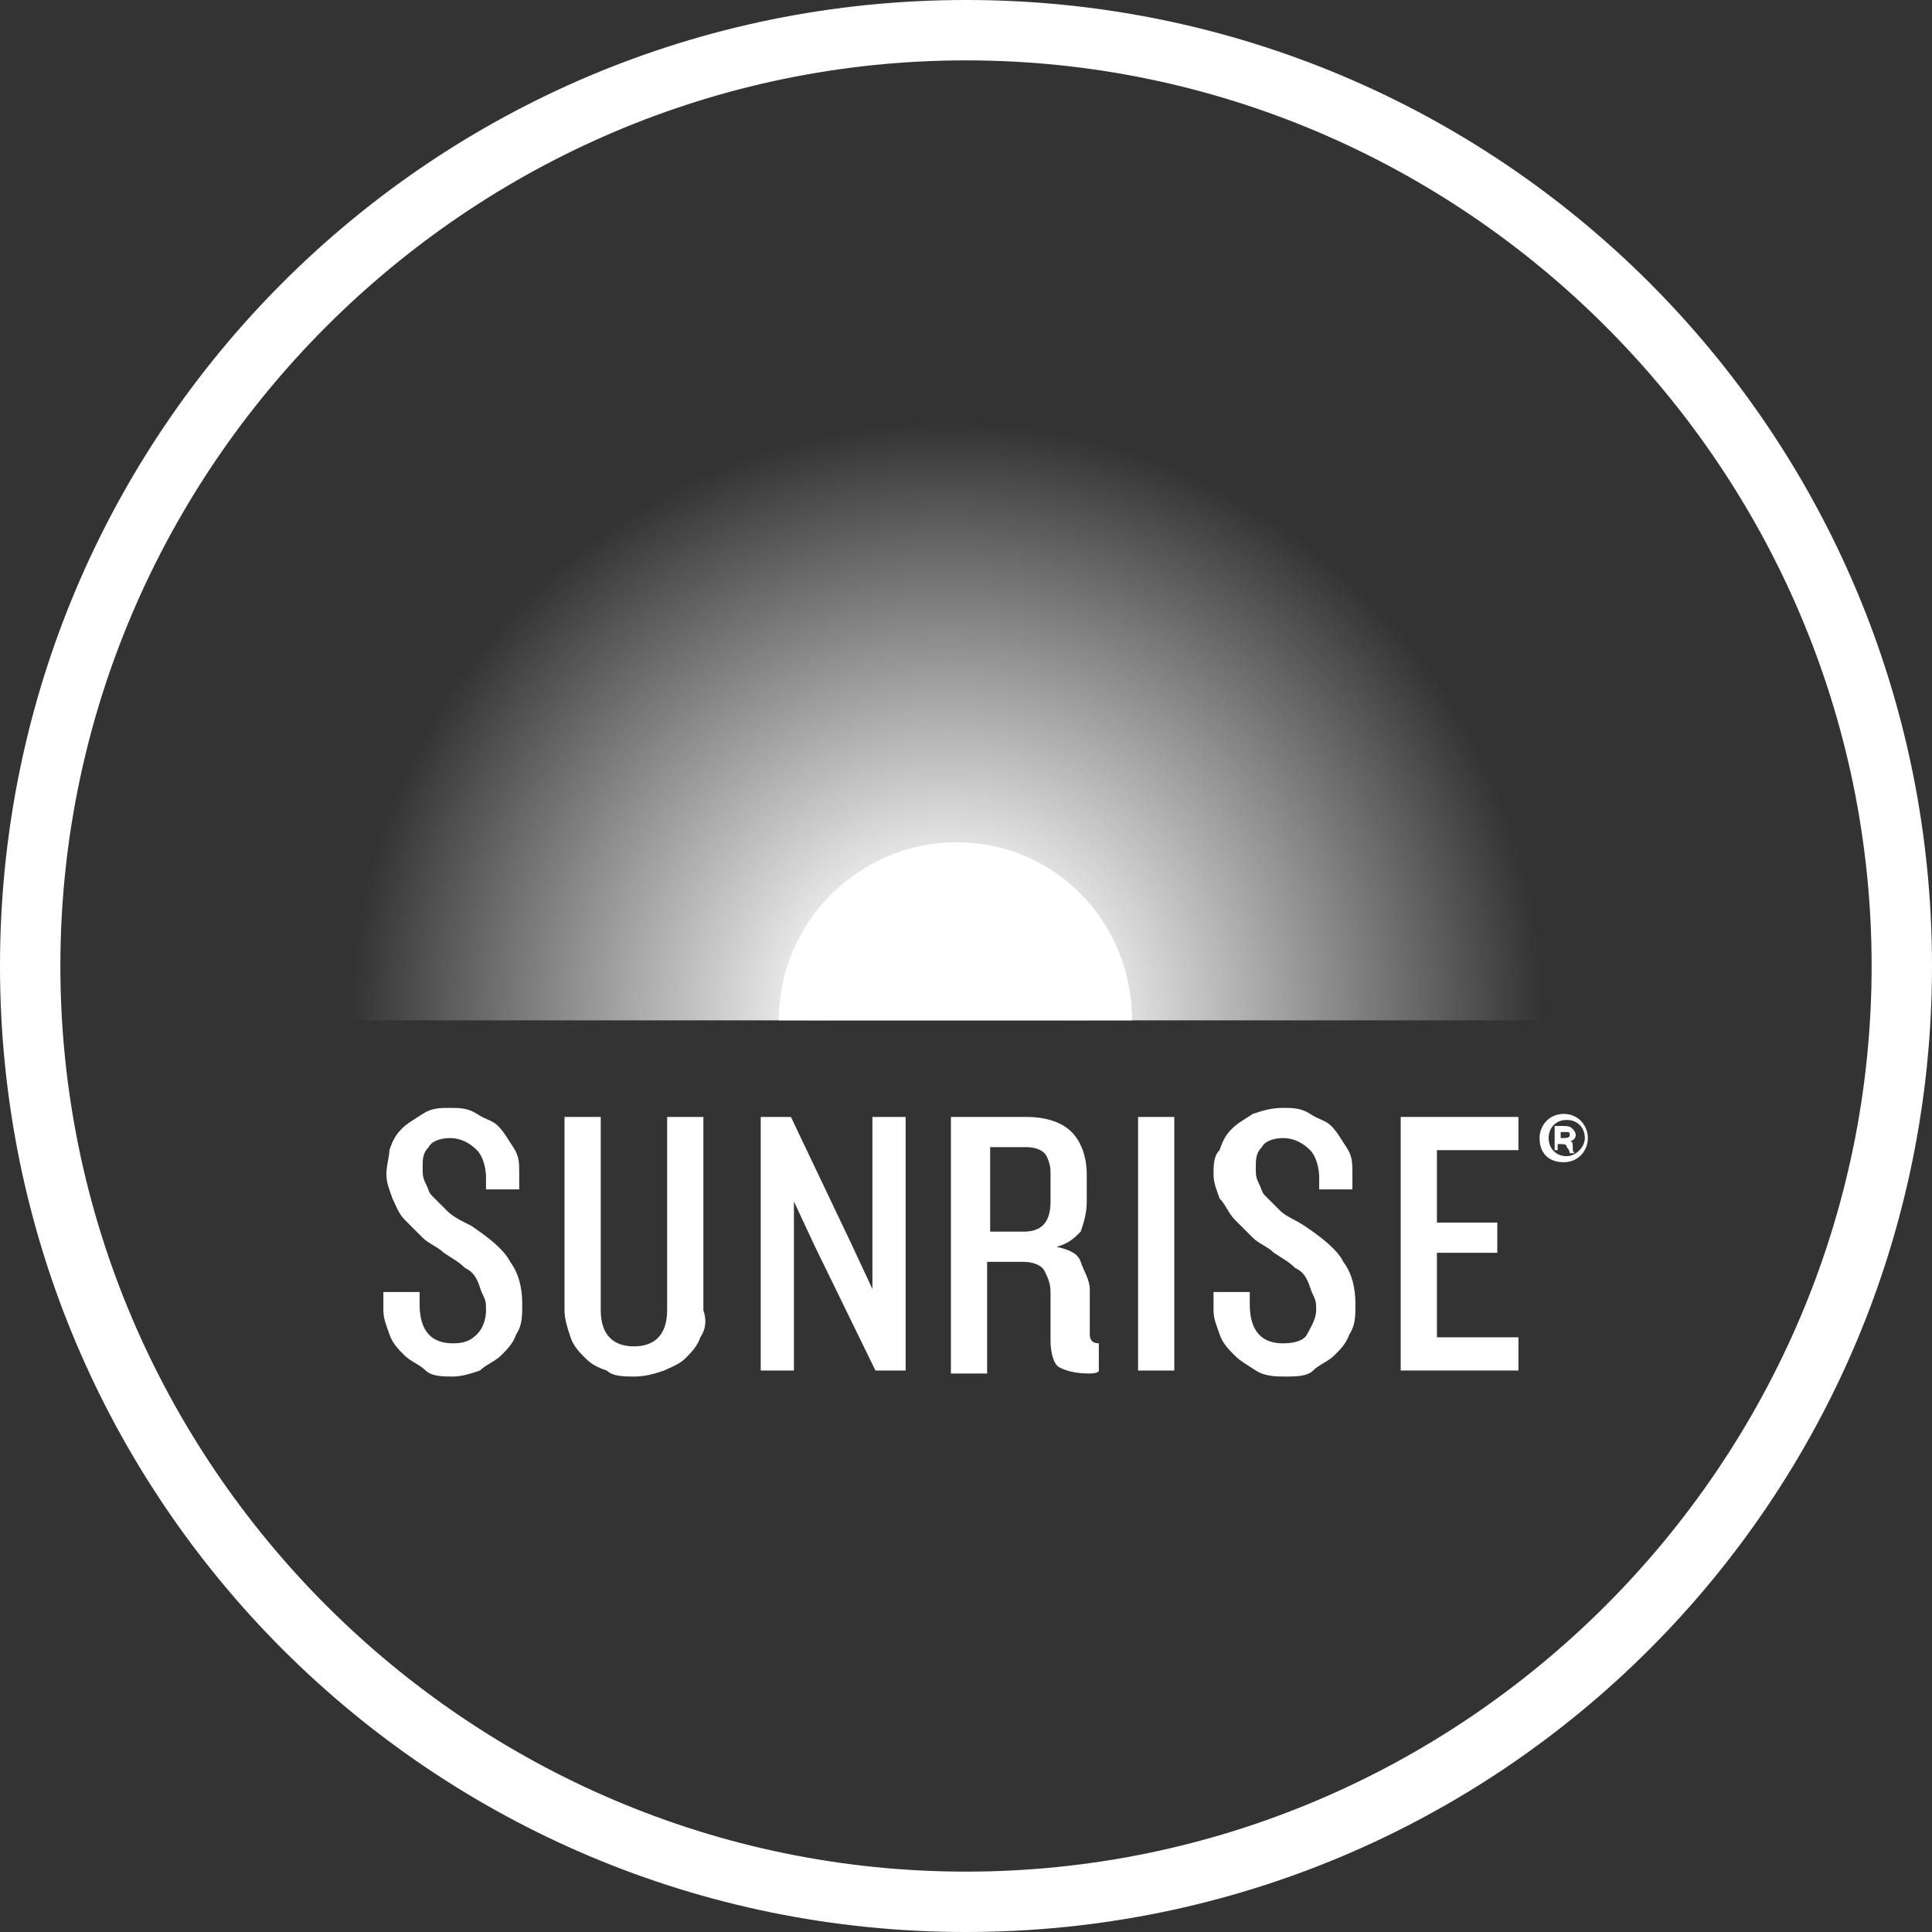
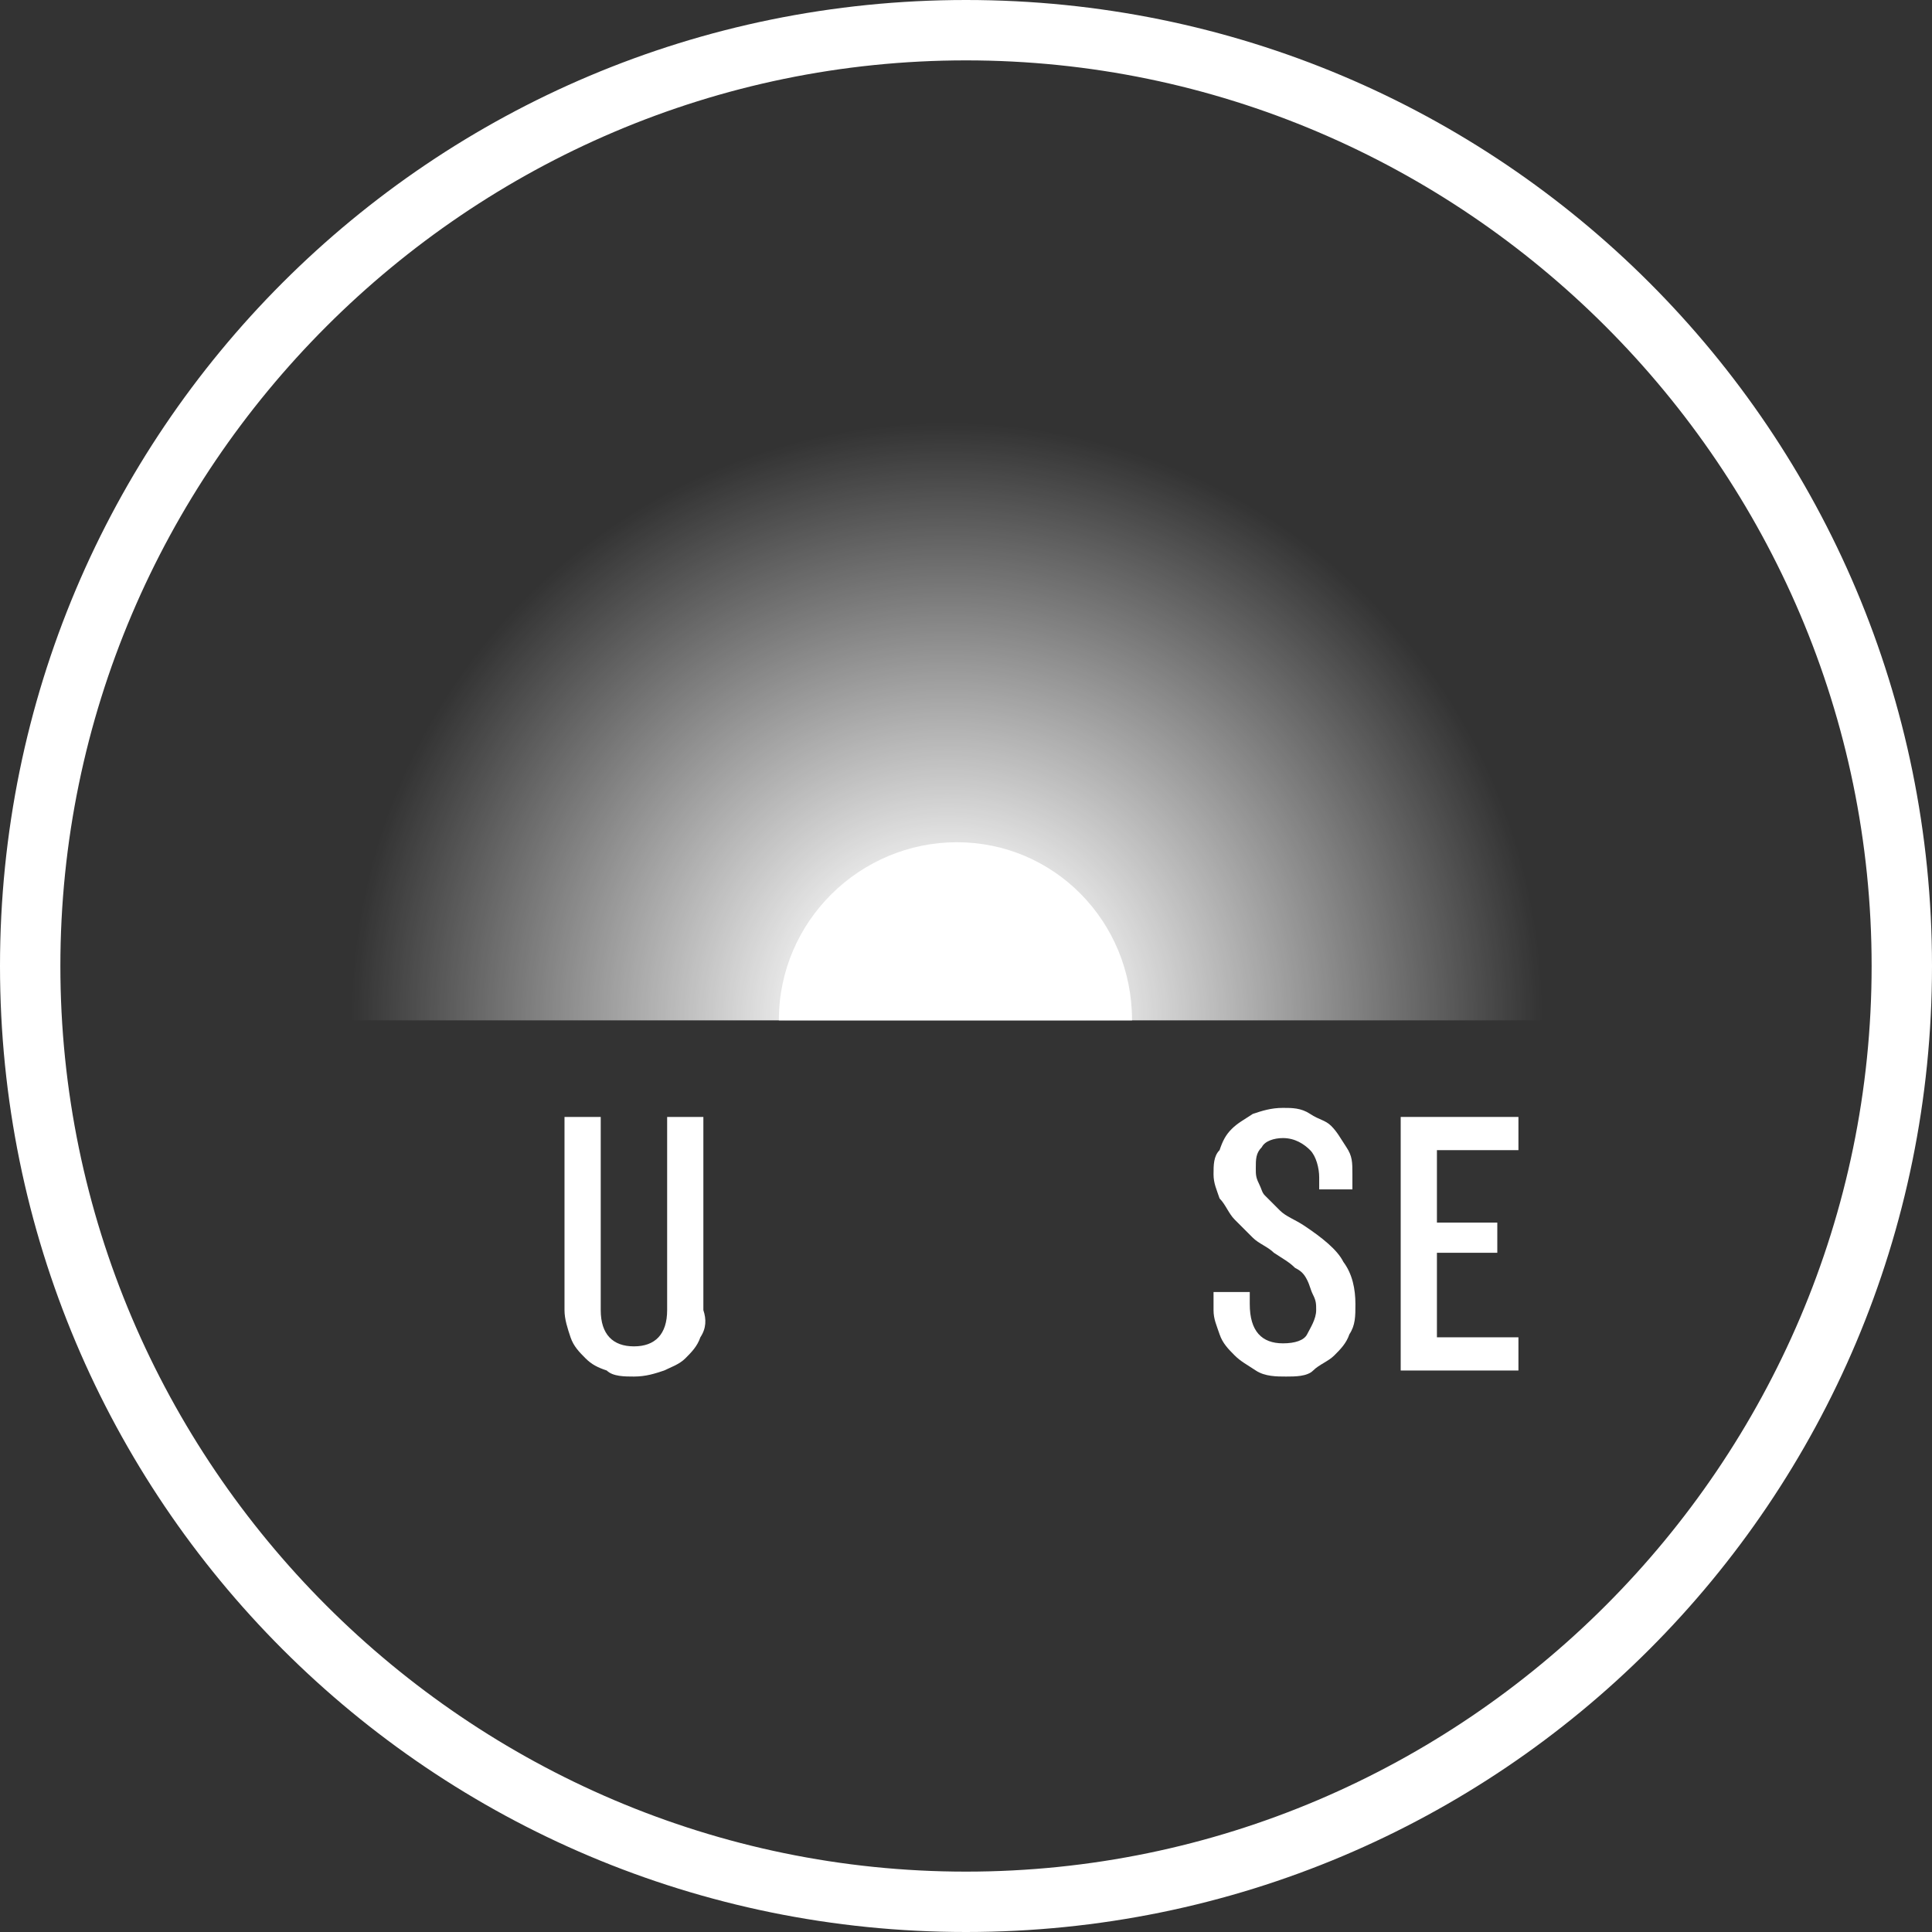
<svg xmlns="http://www.w3.org/2000/svg" version="1.1" id="Layer_1" x="0px" y="0px" viewBox="0 0 64 64" style="enable-background:new 0 0 64 64;" xml:space="preserve">
  <rect x="0" y="0" width="64" height="64" fill="#333333" stroke="none" />
  <style type="text/css">
	.st0{fill:#FFFFFF;}
	.st1{fill:url(#XMLID_00000100349462015394676060000000059153143982014377_);}
</style>
  <g>
    <path class="st0" d="M32,2c16.5,0,30,13.5,30,30S48.5,62,32,62S2,48.5,2,32S15.5,2,32,2 M32,0C14.3,0,0,14.3,0,32s14.3,32,32,32   s32-14.3,32-32S49.7,0,32,0L32,0z" />
  </g>
  <g id="XMLID_00000064341048210150040840000011511764463818138275_">
    <g id="XMLID_00000089569160508277071150000013963957093043139733_">
      <g id="XMLID_00000060013473487137408470000007731527807945482166_">
        <radialGradient id="XMLID_00000129183451601937909620000008419913528975371191_" cx="1722.219" cy="19.599" r="19.739" gradientTransform="matrix(1 0 0 -1 -1690.842 53.334)" gradientUnits="userSpaceOnUse">
          <stop offset="0.18" style="stop-color:#FFFFFF" />
          <stop offset="1" style="stop-color:#FFFFFF;stop-opacity:0" />
        </radialGradient>
        <path id="XMLID_00000036962366804954115960000000626488165520866953_" style="fill:url(#XMLID_00000129183451601937909620000008419913528975371191_);" d="     M31.7,13.5c-11.2,0-20.3,9.1-20.3,20.3H52C52,22.6,42.9,13.5,31.7,13.5z" />
      </g>
      <g id="XMLID_00000178167093999046506470000006655226571098683288_">
        <path id="XMLID_00000154419707240942401490000009293913752882761093_" class="st0" d="M31.7,27.9c-3.2,0-5.9,2.6-5.9,5.9h11.7     C37.5,30.5,34.9,27.9,31.7,27.9z" />
      </g>
    </g>
    <g id="XMLID_00000078003247113313179700000010607782970104004746_">
      <g id="XMLID_00000005986169114350088950000009689173354637843329_">
-         <path id="XMLID_00000119807551819172543040000009883210468970153863_" class="st0" d="M17.1,44.2c-0.1,0.3-0.3,0.5-0.5,0.7     s-0.5,0.3-0.7,0.5c-0.3,0.1-0.6,0.2-0.9,0.2c-0.3,0-0.7,0-0.9-0.2s-0.5-0.3-0.7-0.5c-0.2-0.2-0.4-0.4-0.5-0.7     c-0.1-0.3-0.2-0.5-0.2-0.8v-0.6h1.2v0.4c0,0.9,0.4,1.3,1.1,1.3c0.4,0,0.6-0.1,0.8-0.3c0.2-0.2,0.3-0.5,0.3-0.8     c0-0.2,0-0.3-0.1-0.5s-0.1-0.3-0.2-0.5c-0.1-0.2-0.2-0.3-0.4-0.4c-0.2-0.2-0.4-0.3-0.7-0.5c-0.2-0.2-0.5-0.3-0.7-0.5     s-0.4-0.4-0.6-0.6c-0.2-0.2-0.3-0.5-0.4-0.7c-0.1-0.3-0.2-0.5-0.2-0.8s0.1-0.6,0.1-0.8c0.1-0.3,0.2-0.5,0.4-0.7     c0.2-0.2,0.4-0.3,0.7-0.5s0.6-0.2,0.9-0.2c0.3,0,0.6,0,0.9,0.2s0.5,0.2,0.7,0.4c0.2,0.2,0.3,0.4,0.5,0.7s0.2,0.5,0.2,0.9v0.5     h-1.1v-0.4c0-0.3-0.1-0.7-0.3-0.9c-0.2-0.2-0.5-0.4-0.9-0.4c-0.3,0-0.6,0.1-0.7,0.3c-0.2,0.2-0.2,0.4-0.2,0.7     c0,0.2,0,0.3,0.1,0.5c0.1,0.2,0.1,0.3,0.2,0.4s0.3,0.3,0.5,0.5s0.4,0.3,0.8,0.5c0.6,0.4,1.1,0.8,1.3,1.2c0.3,0.4,0.4,0.9,0.4,1.4     C17.3,43.6,17.3,43.9,17.1,44.2z" />
        <path id="XMLID_00000041977265894140910160000015222298048648556980_" class="st0" d="M23.2,44.3c-0.1,0.3-0.3,0.5-0.5,0.7     s-0.5,0.3-0.7,0.4c-0.3,0.1-0.6,0.2-1,0.2c-0.3,0-0.7,0-0.9-0.2c-0.3-0.1-0.5-0.2-0.7-0.4s-0.4-0.4-0.5-0.7     c-0.1-0.3-0.2-0.6-0.2-0.9V37h1.2v6.4c0,0.8,0.4,1.2,1.1,1.2s1.1-0.4,1.1-1.2V37h1.2v6.4C23.4,43.7,23.4,44,23.2,44.3z" />
-         <path id="XMLID_00000167360122861977853540000002622785504683674764_" class="st0" d="M29,45.4L27,41.3l-0.7-1.5v5.6h-1.1V37h1     l2,4.2l0.7,1.5V37h1.1v8.4C29.9,45.4,29,45.4,29,45.4z" />
-         <path id="XMLID_00000154416249712170292520000011090084860433748361_" class="st0" d="M36.1,45.5c-0.5,0-0.8-0.1-1-0.2     s-0.3-0.5-0.3-0.9v-1.6c0-0.3-0.1-0.5-0.2-0.7s-0.4-0.3-0.7-0.3h-1.2v3.7h-1.2V37H34c0.7,0,1.2,0.2,1.5,0.5     c0.3,0.3,0.5,0.8,0.5,1.4v0.9c0,0.4-0.1,0.7-0.2,1c-0.2,0.2-0.4,0.4-0.8,0.5c0.4,0.1,0.7,0.2,0.8,0.5s0.3,0.6,0.3,0.9v1.5     c0,0.2,0.1,0.3,0.3,0.3v0.9C36.4,45.5,36.1,45.5,36.1,45.5z M34.8,38.8c0-0.2-0.1-0.5-0.2-0.6C34.5,38.1,34.3,38,34,38h-1.2v2.8     h1.1c0.6,0,0.9-0.3,0.9-1C34.8,39.8,34.8,38.8,34.8,38.8z" />
-         <path id="XMLID_00000093895573867160543200000010381110185622174119_" class="st0" d="M37.7,45.4V37h1.2v8.4     C38.9,45.4,37.7,45.4,37.7,45.4z" />
        <path id="XMLID_00000135666138026693006390000008406314229272193194_" class="st0" d="M44.7,44.2c-0.1,0.3-0.3,0.5-0.5,0.7     c-0.2,0.2-0.5,0.3-0.7,0.5s-0.6,0.2-0.9,0.2c-0.3,0-0.7,0-1-0.2s-0.5-0.3-0.7-0.5c-0.2-0.2-0.4-0.4-0.5-0.7s-0.2-0.5-0.2-0.8     v-0.6h1.2v0.4c0,0.9,0.4,1.3,1.1,1.3c0.4,0,0.7-0.1,0.8-0.3s0.3-0.5,0.3-0.8c0-0.2,0-0.3-0.1-0.5s-0.1-0.3-0.2-0.5     c-0.1-0.2-0.2-0.3-0.4-0.4c-0.2-0.2-0.4-0.3-0.7-0.5c-0.2-0.2-0.5-0.3-0.7-0.5s-0.4-0.4-0.6-0.6c-0.2-0.2-0.3-0.5-0.5-0.7     c-0.1-0.3-0.2-0.5-0.2-0.8s0-0.6,0.2-0.8c0.1-0.3,0.2-0.5,0.4-0.7s0.4-0.3,0.7-0.5c0.3-0.1,0.6-0.2,1-0.2c0.3,0,0.6,0,0.9,0.2     s0.5,0.2,0.7,0.4c0.2,0.2,0.3,0.4,0.5,0.7s0.2,0.5,0.2,0.9v0.5h-1.1v-0.4c0-0.3-0.1-0.7-0.3-0.9c-0.2-0.2-0.5-0.4-0.9-0.4     c-0.3,0-0.6,0.1-0.7,0.3c-0.2,0.2-0.2,0.4-0.2,0.7c0,0.2,0,0.3,0.1,0.5s0.1,0.3,0.2,0.4s0.3,0.3,0.5,0.5s0.5,0.3,0.8,0.5     c0.6,0.4,1.1,0.8,1.3,1.2c0.3,0.4,0.4,0.9,0.4,1.4C44.9,43.6,44.9,43.9,44.7,44.2z" />
        <path id="XMLID_00000036959639432125495070000002798632437911549102_" class="st0" d="M46.4,45.4V37h3.9v1.1h-2.7v2.4h2v1h-2v2.8     h2.7v1.1L46.4,45.4L46.4,45.4z" />
      </g>
      <g id="XMLID_00000134225962453329075530000017708228202315571329_">
        <g id="XMLID_00000181791221036555107750000012245506324656985258_">
-           <path id="XMLID_00000145046851428379052470000001099286626988934044_" class="st0" d="M52.6,37.7c0,0.4-0.3,0.8-0.8,0.8      s-0.8-0.3-0.8-0.8c0-0.4,0.3-0.8,0.8-0.8C52.3,36.9,52.6,37.3,52.6,37.7z M51.3,37.7c0,0.3,0.2,0.6,0.6,0.6      c0.3,0,0.6-0.3,0.6-0.6s-0.2-0.6-0.6-0.6C51.5,37.1,51.3,37.4,51.3,37.7z M51.7,38.1h-0.2v-0.8c0.1,0,0.2,0,0.3,0      c0.1,0,0.2,0,0.3,0.1c0,0,0.1,0.1,0.1,0.2c0,0.1-0.1,0.2-0.2,0.2v0c0.1,0,0.1,0.1,0.1,0.2c0,0.1,0,0.2,0.1,0.2H52      c0,0,0-0.1-0.1-0.2c0-0.1-0.1-0.1-0.2-0.1h-0.1V38.1z M51.7,37.7L51.7,37.7c0.2,0,0.3,0,0.3-0.1c0-0.1,0-0.1-0.2-0.1      c0,0-0.1,0-0.1,0C51.7,37.4,51.7,37.7,51.7,37.7z" />
-         </g>
+           </g>
      </g>
    </g>
  </g>
</svg>